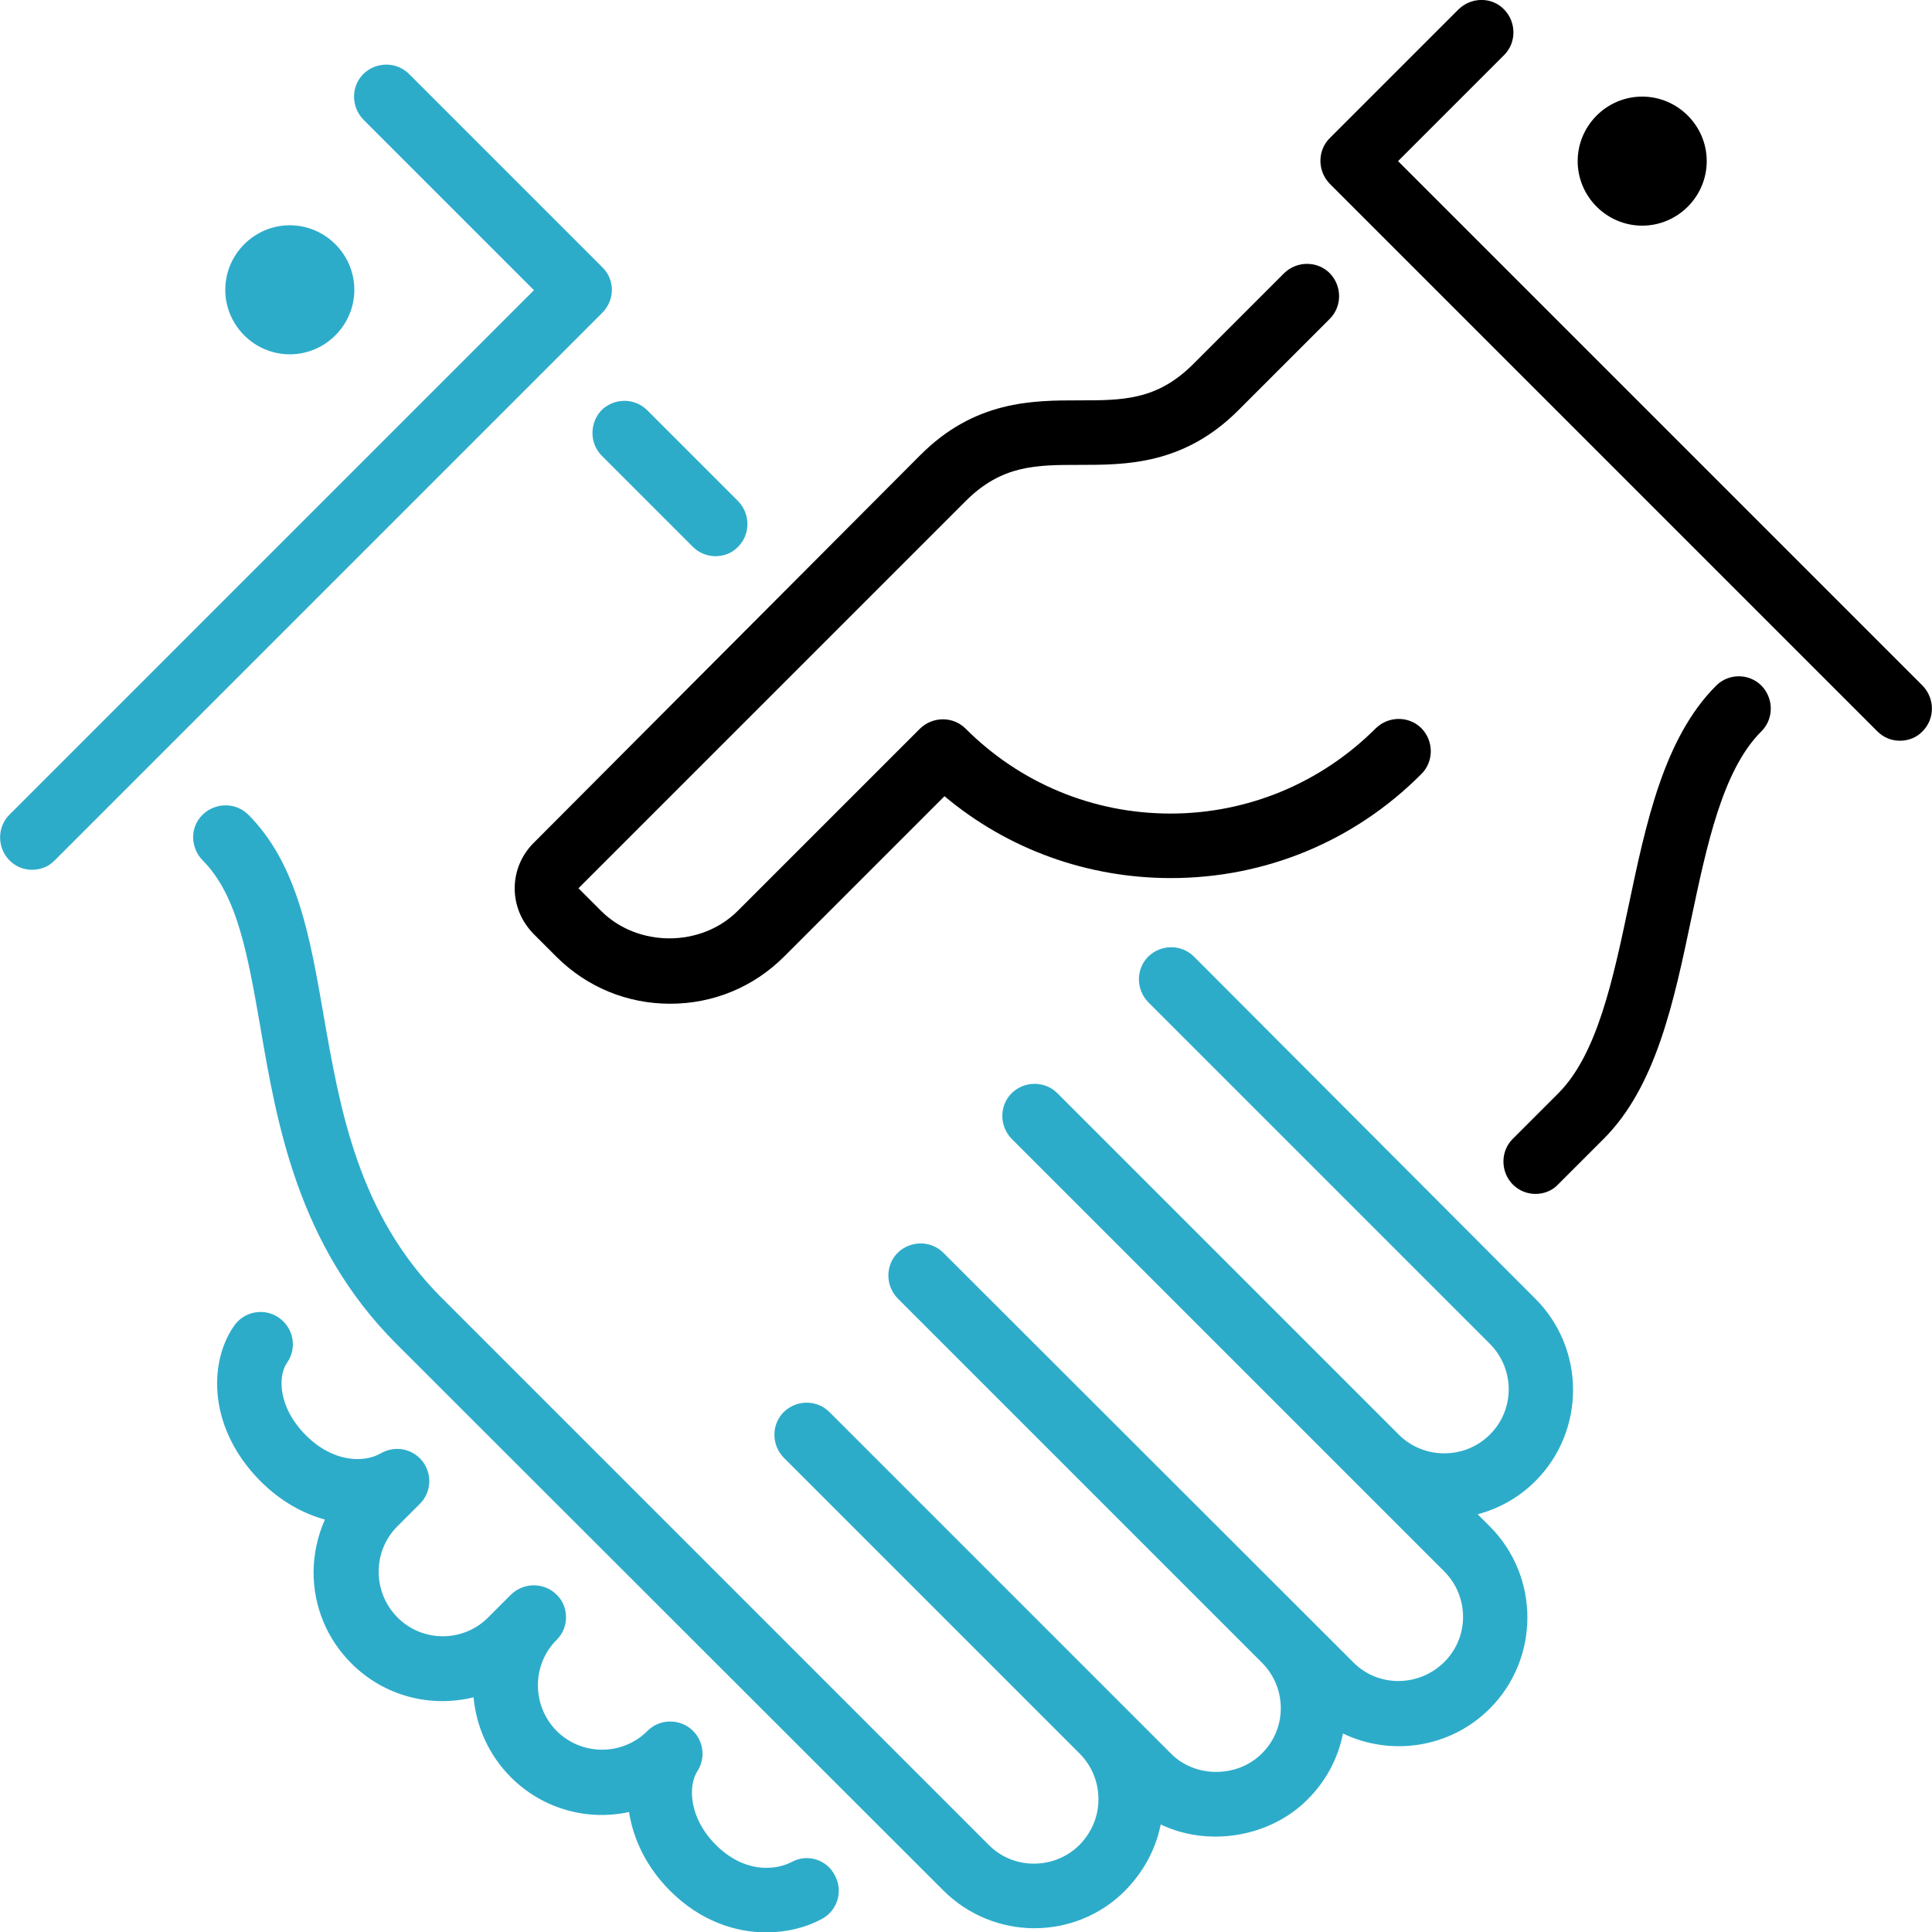
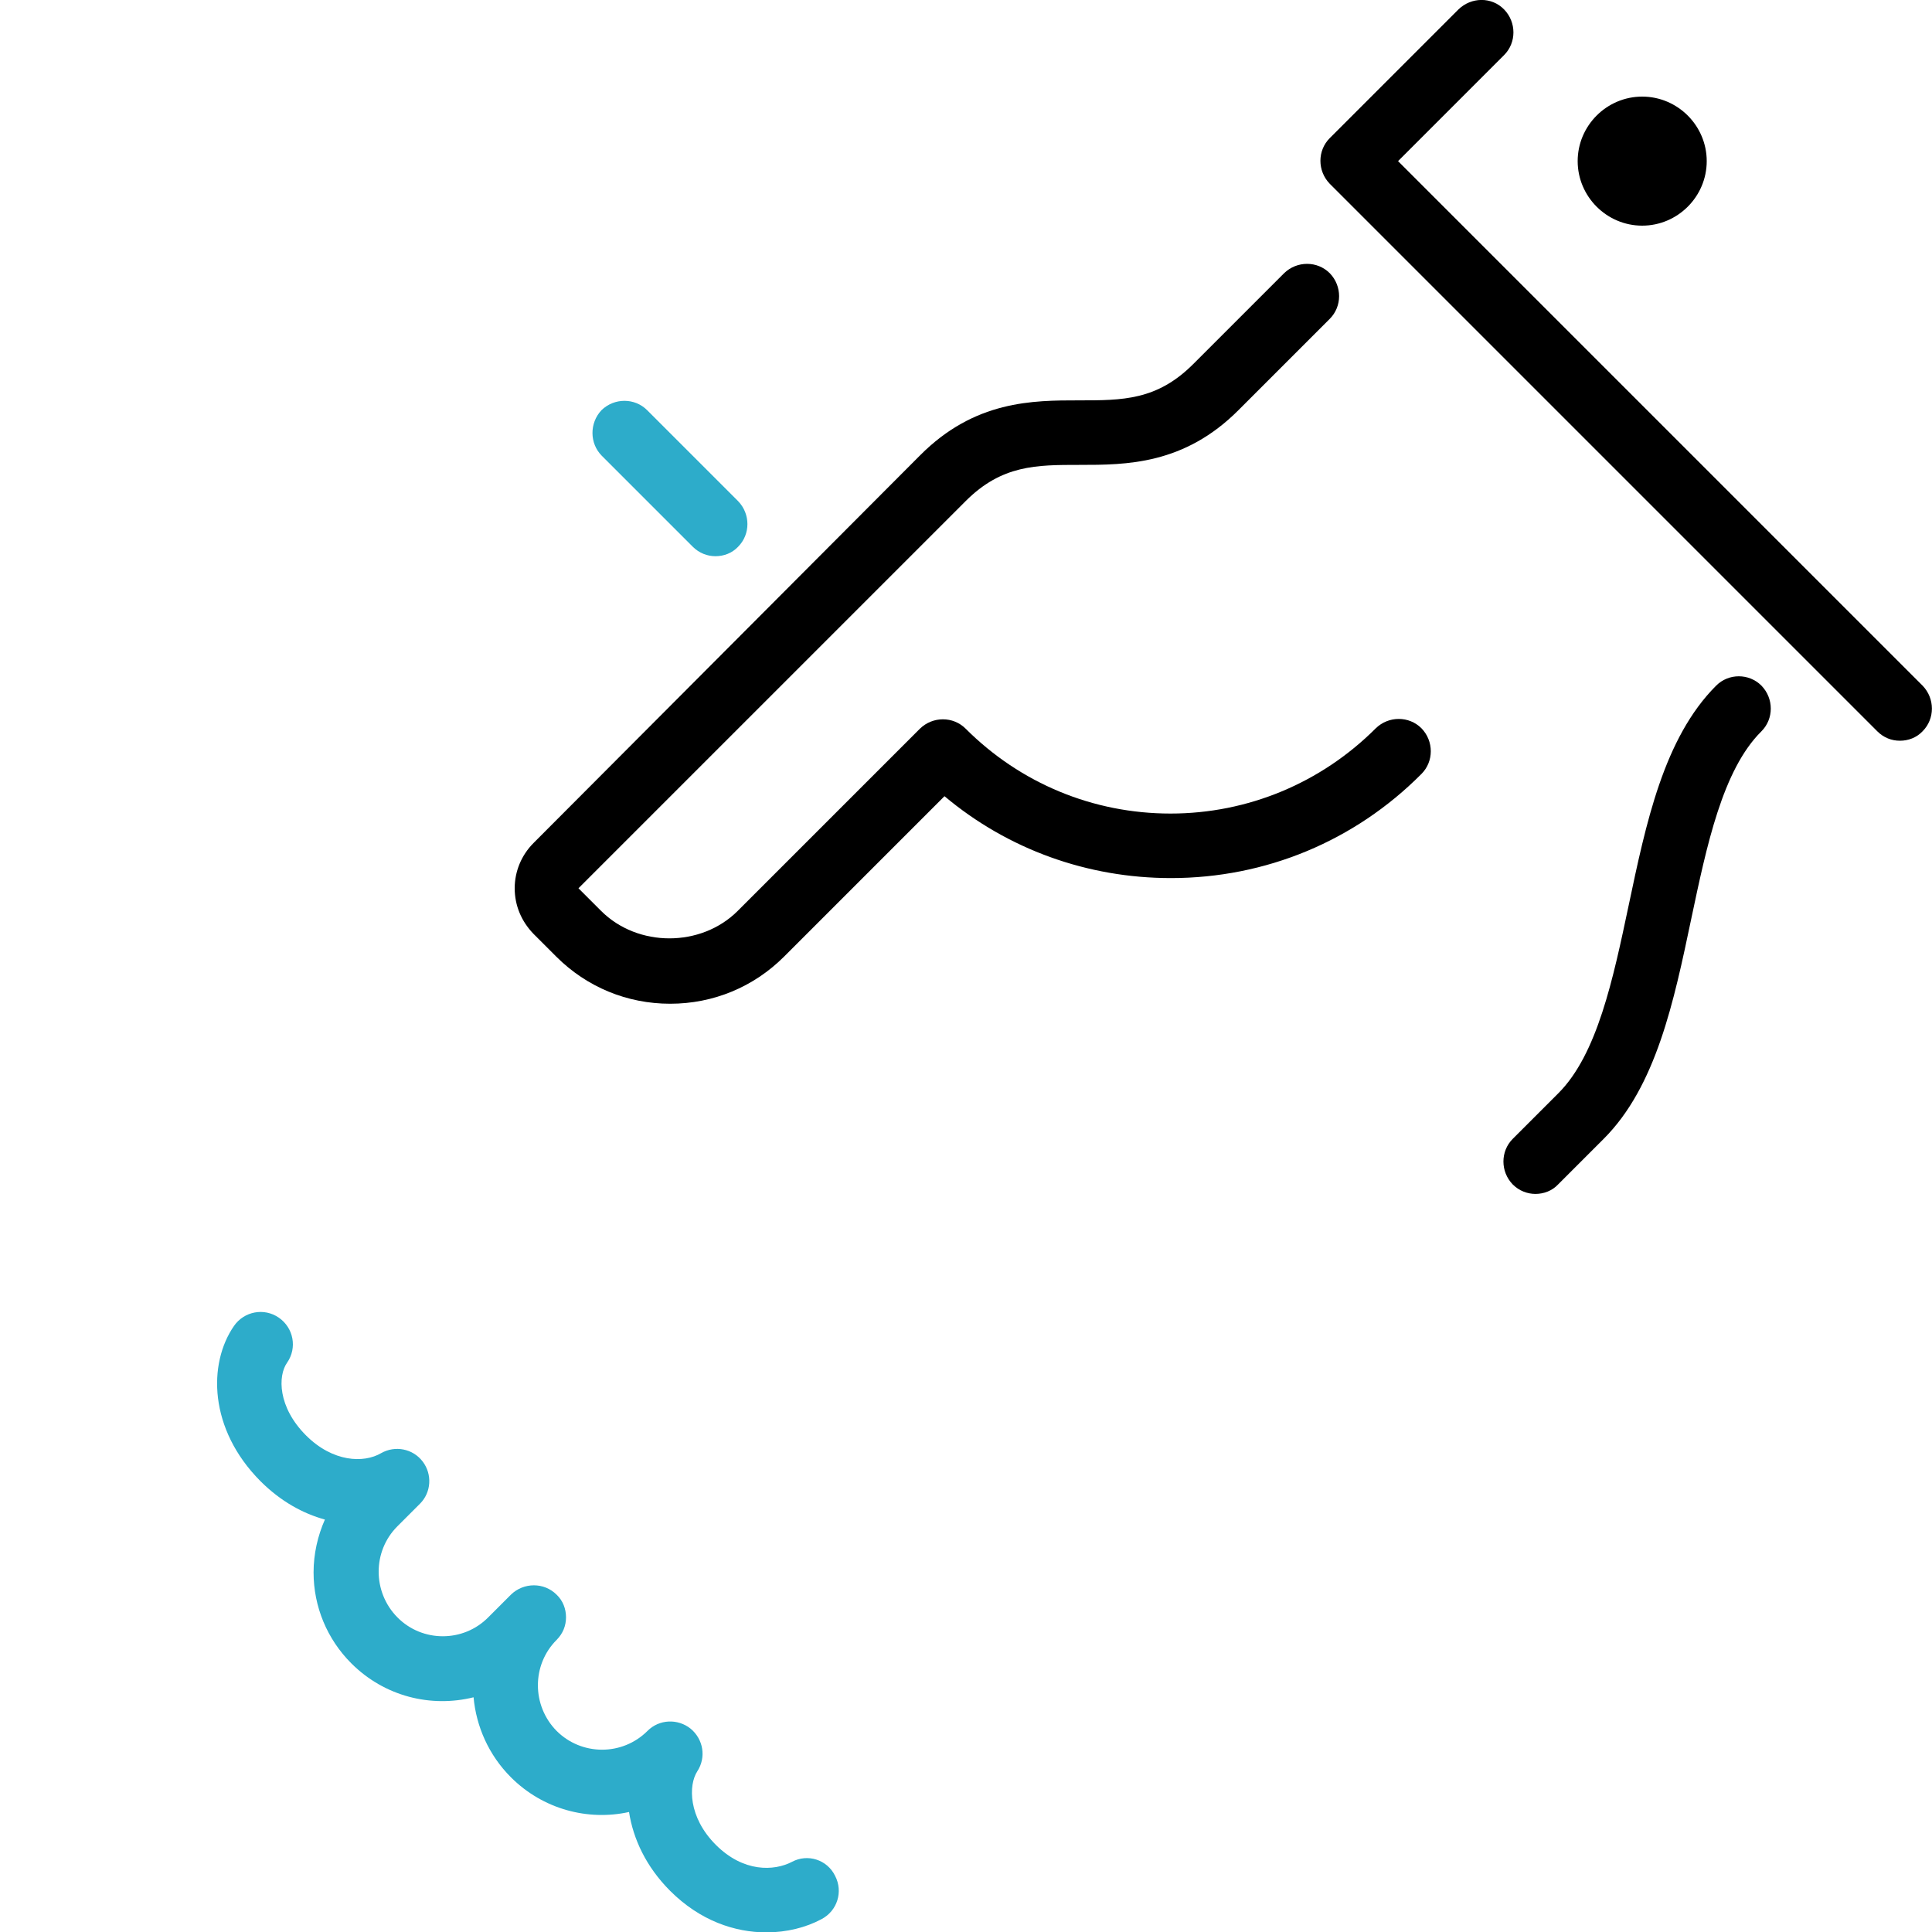
<svg xmlns="http://www.w3.org/2000/svg" version="1.1" id="Layer_1" x="0px" y="0px" viewBox="0 0 512 512" style="enable-background:new 0 0 512 512;" xml:space="preserve">
  <style type="text/css">
	.st0{fill:#2DACCA;}
</style>
  <g>
    <path d="M136.4,235.4c0,4.6,1.8,8.8,5,12.1l6,6c8.1,8.1,18.8,12.5,30.2,12.5s22.1-4.4,30.2-12.5l42.5-42.5   c16.8,14.1,37.9,21.7,60,21.7l0,0c25.1,0,48.7-9.8,66.4-27.6c3.3-3.3,3.3-8.7,0-12.1c-3.3-3.3-8.7-3.3-12.1,0   c-14.5,14.5-33.9,22.6-54.4,22.6l0,0c-20.5,0-39.8-8-54.3-22.5c-3.3-3.3-8.7-3.3-12.1,0l-48.3,48.3c-9.7,9.7-26.5,9.7-36.2,0l-6-6   l102.6-102.6c9.6-9.6,18.7-9.6,30.2-9.6c12.3,0,27.7,0,42.2-14.6l24.1-24.1c3.3-3.3,3.3-8.7,0-12.1c-3.3-3.3-8.7-3.3-12.1,0   l-24.1,24.1c-9.6,9.6-18.7,9.6-30.2,9.6c-12.3,0-27.7,0-42.2,14.6L141.4,223.4C138.2,226.6,136.4,230.9,136.4,235.4z" />
-     <path class="st0" d="M76.8,93.9c9.4,0,17.1-7.7,17.1-17.1s-7.7-17.1-17.1-17.1s-17.1,7.7-17.1,17.1S67.4,93.9,76.8,93.9z" />
    <path class="st0" d="M159.5,120.8l24.1,24.1c1.7,1.7,3.9,2.5,6,2.5c2.2,0,4.4-0.8,6-2.5c3.3-3.3,3.3-8.7,0-12.1l-24.1-24.1   c-3.3-3.3-8.7-3.3-12.1,0C156.2,112.1,156.2,117.5,159.5,120.8z" />
    <path d="M435.2,59.8c9.4,0,17.1-7.7,17.1-17.1s-7.7-17.1-17.1-17.1s-17.1,7.7-17.1,17.1S425.8,59.8,435.2,59.8z" />
    <path d="M454.8,181.7c-13.9,13.9-18.6,36.5-23.2,58.3c-4.1,19.4-8.3,39.4-18.6,49.7l-12.1,12.1c-3.3,3.3-3.3,8.7,0,12.1   c1.7,1.7,3.9,2.5,6,2.5c2.2,0,4.4-0.8,6-2.5l12.1-12.1c13.9-13.9,18.6-36.4,23.2-58.3c4.1-19.4,8.3-39.5,18.6-49.7   c3.3-3.3,3.3-8.7,0-12.1C463.5,178.4,458.1,178.4,454.8,181.7z" />
    <path d="M509.5,181.7l-139-139l28.1-28.1c3.3-3.3,3.3-8.7,0-12.1s-8.7-3.3-12.1,0l-34.1,34.1c-3.3,3.3-3.3,8.7,0,12.1l145.1,145.1   c1.7,1.7,3.8,2.5,6,2.5s4.4-0.8,6-2.5C512.8,190.5,512.8,185.1,509.5,181.7z" />
-     <path class="st0" d="M316.4,253.5c-3.3-3.3-8.7-3.3-12.1,0c-3.3,3.3-3.3,8.7,0,12.1l90.5,90.5c6.7,6.7,6.7,17.5,0,24.1   c-6.6,6.6-17.5,6.6-24.1,0l-90.5-90.5c-3.3-3.3-8.7-3.3-12.1,0c-3.3,3.3-3.3,8.7,0,12.1l114.6,114.6c6.7,6.7,6.7,17.5,0,24.1   s-17.5,6.7-24.1,0L250,332c-3.3-3.3-8.7-3.3-12.1,0c-3.3,3.3-3.3,8.7,0,12.1l96.5,96.5c6.7,6.7,6.7,17.5,0,24.1   c-6.5,6.5-17.7,6.5-24.1,0l-12.1-12.1l0,0l-78.4-78.4c-3.3-3.3-8.7-3.3-12.1,0c-3.3,3.3-3.3,8.7,0,12.1l78.4,78.4   c3.2,3.2,5,7.5,5,12.1s-1.8,8.8-5,12.1c-6.6,6.6-17.5,6.7-24.1,0l-145-145c-22.1-22.1-26.9-50-31.2-74.6   c-3.6-20.7-6.9-40.3-20-53.4c-3.3-3.3-8.7-3.3-12.1,0s-3.3,8.7,0,12.1c9.3,9.3,12,25.4,15.3,44.2C73.4,298,79,330,104.9,356   L250,501c6.6,6.6,15.4,10,24.1,10c8.7,0,17.5-3.3,24.1-10c4.8-4.9,8.1-10.9,9.4-17.5c12.5,6,28.8,3.5,38.9-6.6   c4.9-4.9,8.1-10.9,9.4-17.5c12.7,6.1,28.4,3.9,38.9-6.6c13.3-13.3,13.3-35,0-48.3l-3.2-3.2c5.6-1.5,10.9-4.4,15.3-8.8   c13.3-13.3,13.3-35,0-48.3L316.4,253.5z" />
-     <path class="st0" d="M159.6,70.8l-51.2-51.2c-3.3-3.3-8.7-3.3-12.1,0c-3.3,3.3-3.3,8.7,0,12.1l45.2,45.2l-139,139   c-3.3,3.3-3.3,8.7,0,12.1c1.7,1.7,3.8,2.5,6,2.5s4.4-0.8,6-2.5L159.6,82.9C163,79.5,163,74.1,159.6,70.8z" />
    <path class="st0" d="M209.9,493.4c-4.8,2.5-12.9,2.8-20.2-4.5s-7.3-15.8-4.9-19.5c2.4-3.7,1.6-8.5-1.8-11.3   c-3.4-2.7-8.3-2.5-11.4,0.6c-6.7,6.7-17.5,6.6-24.1,0c-6.6-6.7-6.6-17.5,0-24.1c1.7-1.7,2.5-3.8,2.5-6s-0.8-4.4-2.5-6   c-3.3-3.3-8.7-3.3-12.1,0l-6,6c-6.6,6.7-17.5,6.7-24.1,0s-6.6-17.5,0-24.1l6-6c3-3,3.3-7.8,0.7-11.2s-7.3-4.3-11-2.2   c-4.6,2.7-12.8,2.4-19.9-4.7c-7.5-7.5-7.5-15.8-5-19.3c2.7-3.9,1.7-9.2-2.2-11.9c-3.9-2.7-9.2-1.7-11.9,2.2   c-6.9,10-6.7,27.3,7,41.1c5.4,5.4,11.3,8.6,17.1,10.2c-1.9,4.3-3,9.1-3,14c0,9.1,3.6,17.7,10,24.1c8.8,8.8,21.1,11.8,32.4,9   c0.7,7.7,4,15.3,9.9,21.2c8.5,8.5,20.4,11.6,31.3,9.2c1.1,7.1,4.5,14.5,10.9,20.9c7.9,7.9,17.1,11,25.5,11c5.4,0,10.5-1.3,14.6-3.5   c4.2-2.2,5.8-7.3,3.6-11.5C219.2,492.8,214,491.2,209.9,493.4z" />
  </g>
</svg>